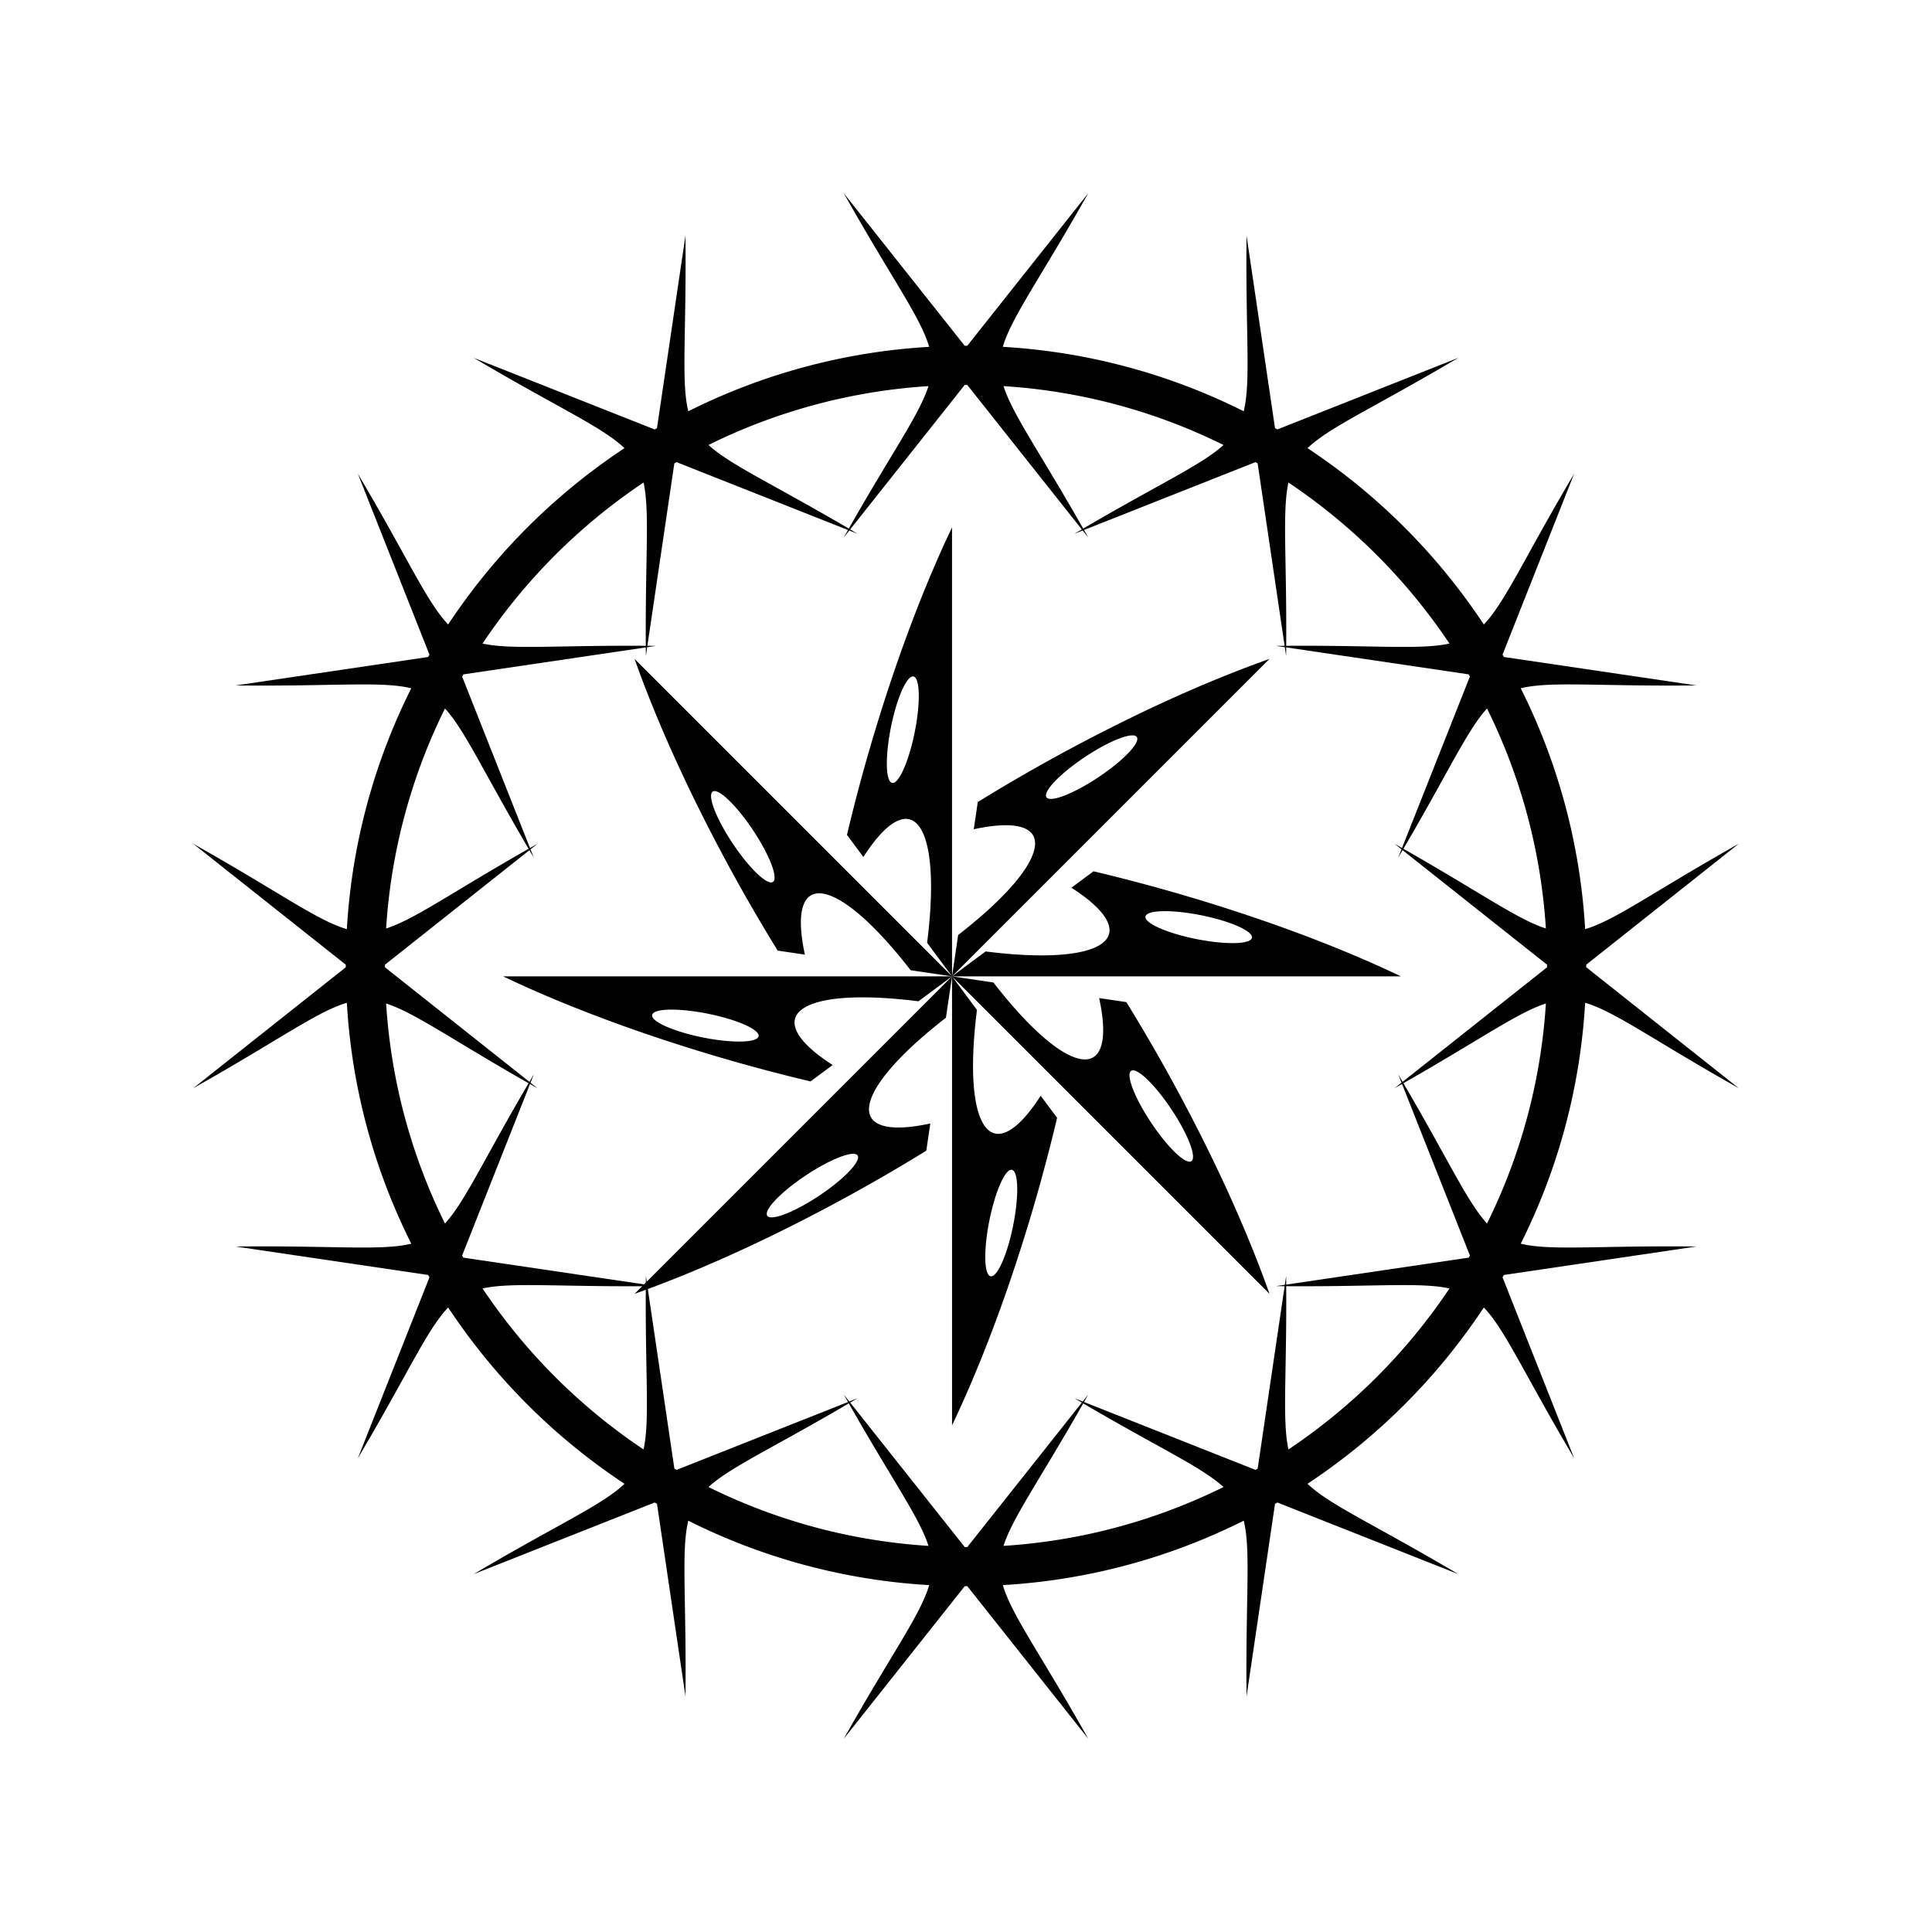
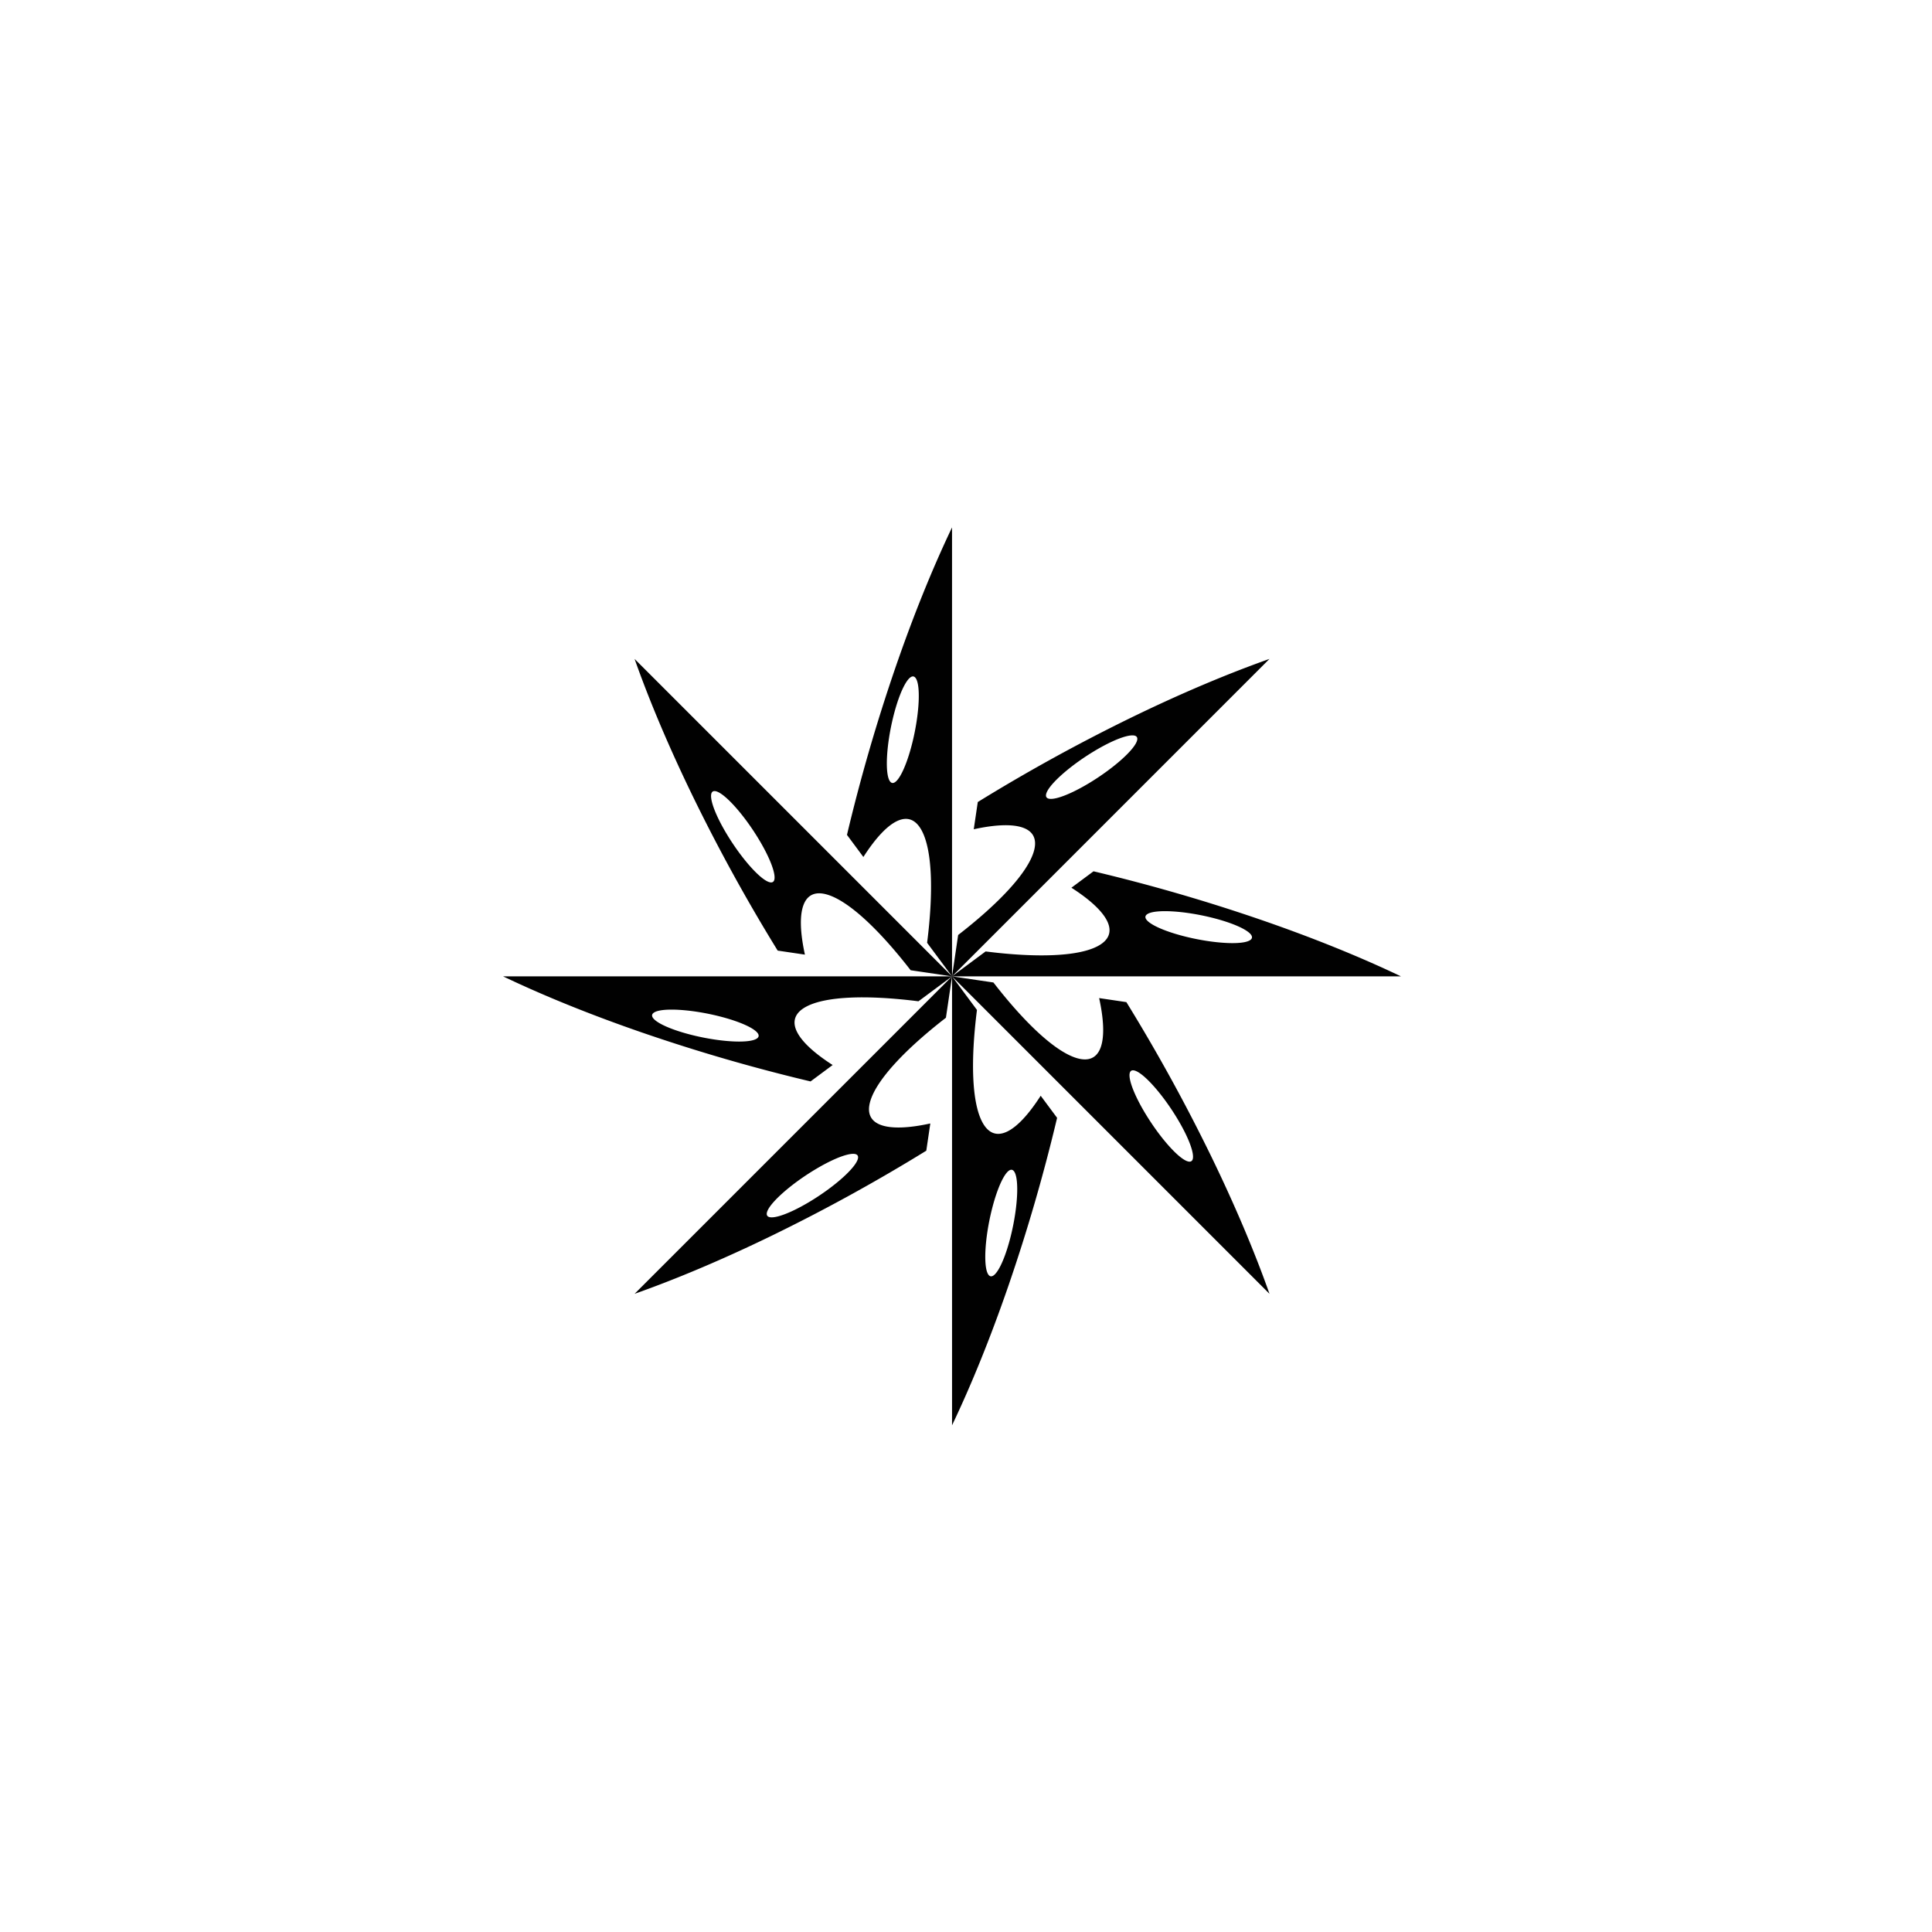
<svg xmlns="http://www.w3.org/2000/svg" data-bbox="20 19.999 160 159.997" viewBox="0 0 200 200" height="200" width="200" data-type="color">
  <g>
-     <path fill-rule="evenodd" fill="#010101" d="M99.868 35.795 87.345 20c5.004 8.891 7.95 12.838 8.842 15.906a63.8 63.8 0 0 0-24.936 6.669c-.757-3.103-.181-7.996-.293-18.185l-2.946 19.927-.243.14-18.73-7.413c8.774 5.195 13.299 7.141 15.607 9.35a64.5 64.5 0 0 0-18.252 18.252c-2.209-2.308-4.155-6.833-9.35-15.607l7.413 18.73-.14.243-19.927 2.945c10.189.112 15.082-.464 18.185.293a63.8 63.8 0 0 0-6.669 24.935c-3.068-.893-7.016-3.838-15.906-8.842l15.795 12.523v.265l-15.794 12.522c8.89-5.003 12.838-7.949 15.905-8.842a63.8 63.8 0 0 0 6.67 24.935c-3.103.757-7.997.181-18.185.293l19.926 2.946.141.242-7.413 18.73c5.195-8.774 7.141-13.299 9.35-15.607a64.6 64.6 0 0 0 18.252 18.252c-2.308 2.209-6.833 4.155-15.607 9.35l18.73-7.413.243.14 2.946 19.927c.112-10.189-.464-15.082.293-18.185a63.8 63.8 0 0 0 24.936 6.669c-.893 3.068-3.838 7.016-8.842 15.906l12.523-15.795h.265l12.522 15.794c-5.003-8.89-7.949-12.838-8.842-15.905a63.85 63.85 0 0 0 24.936-6.67c.757 3.103.181 7.997.293 18.185l2.946-19.926.242-.141 18.73 7.413c-8.774-5.195-13.299-7.141-15.607-9.35a64.6 64.6 0 0 0 18.252-18.252c2.209 2.308 4.155 6.833 9.35 15.607l-7.413-18.73.14-.242 19.927-2.946c-10.189-.112-15.082.464-18.185-.293a63.8 63.8 0 0 0 6.669-24.935c3.068.893 7.016 3.838 15.906 8.842l-15.795-12.523v-.265l15.794-12.522c-8.889 5.003-12.838 7.949-15.905 8.842a63.8 63.8 0 0 0-6.67-24.935c3.103-.757 7.997-.181 18.185-.293l-19.926-2.945-.141-.243 7.413-18.73c-5.195 8.774-7.141 13.299-9.35 15.607a64.6 64.6 0 0 0-18.252-18.252c2.308-2.209 6.833-4.155 15.607-9.35l-18.73 7.413-.242-.14-2.946-19.927c-.112 10.189.464 15.082-.293 18.185a63.8 63.8 0 0 0-24.936-6.669c.892-3.068 3.838-7.016 8.842-15.906l-12.523 15.795zM66.621 49.953c.654 3.002.17 7.662.232 16.899-9.238-.062-13.898.423-16.9-.231A60.4 60.4 0 0 1 66.62 49.953Zm.233 17.065.007.894.135-.915.915-.135-.894-.008 2.792-18.89.219-.127 17.756 7.028-.44.778.575-.725.86.341-.77-.453 11.857-14.955h.268l11.856 14.955-.77.453.86-.341.575.725-.44-.778 17.756-7.028.219.127 2.793 18.891-.894.007.915.135.135.915.009-.894 18.89 2.792.127.218-7.028 17.757-.778-.44.725.575-.341.86.454-.77 14.955 11.857v.267l-14.954 11.856-.454-.77.341.86-.725.575.779-.44 7.027 17.756-.127.218-18.891 2.793-.007-.894-.135.915-.915.135.894.009-2.792 18.89-.218.127-17.757-7.028.44-.778-.575.725-.86-.34.77.453-11.857 14.955h-.267l-11.857-14.954.77-.453-.86.34-.575-.725.44.779-17.756 7.027-.219-.127-2.793-18.891.894-.007-.915-.135-.135-.915-.008.894-18.89-2.792-.127-.218 7.028-17.757.778.44-.725-.575.34-.86-.454.77-14.955-11.857v-.267l14.954-11.856.454.77-.34-.86.725-.575-.779.44-7.028-17.756.127-.218 18.891-2.793Zm21.013-12.299c-7.976-4.675-12.254-6.586-14.525-8.655a59.8 59.8 0 0 1 22.773-6.093c-.936 2.926-3.685 6.72-8.248 14.748M46.064 73.342c2.069 2.271 3.98 6.549 8.655 14.525-8.028 4.564-11.821 7.313-14.748 8.248a59.8 59.8 0 0 1 6.093-22.773m-6.092 30.543c2.926.936 6.72 3.685 14.747 8.248-4.676 7.976-6.587 12.255-8.655 14.525a59.8 59.8 0 0 1-6.092-22.774Zm9.981 29.494c3.002-.654 7.662-.17 16.899-.232-.062 9.238.423 13.898-.231 16.9a60.5 60.5 0 0 1-16.667-16.667Zm23.389 20.557c2.271-2.069 6.549-3.979 14.525-8.655 4.564 8.028 7.313 11.821 8.248 14.748a59.8 59.8 0 0 1-22.773-6.093m30.543 6.092c.936-2.926 3.685-6.72 8.248-14.747 7.976 4.676 12.255 6.587 14.525 8.655a59.8 59.8 0 0 1-22.774 6.092Zm29.495-9.981c-.654-3.002-.17-7.662-.232-16.899 9.238.062 13.898-.423 16.9.231a60.4 60.4 0 0 1-16.668 16.667Zm20.556-23.389c-2.069-2.271-3.98-6.549-8.655-14.525 8.028-4.564 11.821-7.313 14.748-8.248a59.8 59.8 0 0 1-6.093 22.773m6.092-30.543c-2.926-.936-6.72-3.685-14.747-8.248 4.676-7.976 6.587-12.254 8.655-14.525a59.8 59.8 0 0 1 6.092 22.774Zm-9.981-29.494c-3.002.654-7.662.17-16.899.232.062-9.238-.423-13.898.231-16.9a60.5 60.5 0 0 1 16.668 16.668m-23.389-20.557c-2.272 2.069-6.549 3.979-14.525 8.655-4.564-8.028-7.312-11.822-8.248-14.748a59.8 59.8 0 0 1 22.773 6.093" data-color="1" />
    <path fill-rule="evenodd" fill="#010101" d="M98.555 101.073v46.474c1.984-4.157 3.955-8.996 5.823-14.407a184 184 0 0 0 5.053-17.421l-1.699-2.288c-2.481 3.87-4.771 5.119-6.044 2.729-1.088-2.045-1.22-6.352-.553-11.611zh46.474c-4.157-1.984-8.996-3.955-14.407-5.823a184 184 0 0 0-17.421-5.053l-2.288 1.699c3.87 2.481 5.119 4.771 2.729 6.044-2.045 1.088-6.352 1.221-11.611.553l-3.476 2.581Zm0 0 16.688 16.688 16.174 16.174c-1.536-4.342-3.565-9.158-6.07-14.305a184 184 0 0 0-8.745-15.891l-2.819-.417c.982 4.492.246 6.993-2.344 6.203-2.216-.676-5.355-3.629-8.601-7.819zl-16.688 16.688-16.174 16.174c4.342-1.537 9.158-3.565 14.305-6.07a184 184 0 0 0 15.891-8.745l.417-2.819c-4.492.982-6.993.246-6.203-2.344.676-2.216 3.629-5.355 7.819-8.601zl.632-4.283c4.191-3.246 7.143-6.385 7.819-8.601.79-2.59-1.711-3.326-6.203-2.344l.417-2.819a184 184 0 0 1 15.891-8.745c5.147-2.505 9.963-4.533 14.305-6.07l-16.174 16.174zH52.08c4.157 1.984 8.996 3.955 14.407 5.823a184 184 0 0 0 17.421 5.053l2.288-1.699c-3.87-2.481-5.119-4.771-2.729-6.044 2.045-1.088 6.352-1.22 11.611-.553zl-2.581-3.476c.668-5.259.536-9.566-.553-11.611-1.273-2.39-3.562-1.141-6.044 2.729l-1.699-2.288a184 184 0 0 1 5.053-17.421c1.868-5.411 3.839-10.25 5.823-14.407v46.474L81.865 84.384 65.691 68.21c1.536 4.342 3.565 9.158 6.07 14.305a184 184 0 0 0 8.745 15.891l2.819.417c-.982-4.492-.246-6.993 2.344-6.203 2.216.676 5.355 3.629 8.601 7.819l4.283.633Zm24.202-4.106c2.956.731 5.949.882 6.684.335s-1.064-1.582-4.02-2.314-5.949-.882-6.684-.335 1.064 1.582 4.019 2.314Zm-4.185 18.317c1.573 2.607 3.583 4.83 4.49 4.964s.367-1.872-1.206-4.479-3.583-4.83-4.49-4.964-.367 1.872 1.205 4.479Zm-34.228 5.806c-2.607 1.573-4.83 3.583-4.964 4.49s1.872.367 4.479-1.205 4.83-3.583 4.964-4.49-1.872-.367-4.479 1.206Zm-9.992-15.911c-2.956-.731-5.949-.882-6.684-.335s1.064 1.582 4.019 2.314 5.949.882 6.684.335-1.064-1.582-4.02-2.314Zm4.186-18.316c-1.573-2.607-3.583-4.83-4.489-4.964-.907-.134-.367 1.872 1.206 4.479s3.583 4.83 4.489 4.964c.907.134.367-1.872-1.206-4.479m15.911-9.992c.731-2.956.882-5.949.335-6.684s-1.582 1.064-2.314 4.019-.882 5.949-.335 6.684 1.582-1.064 2.314-4.02Zm18.316 4.185c2.607-1.573 4.83-3.583 4.964-4.49s-1.872-.367-4.479 1.205-4.83 3.583-4.964 4.49 1.872.367 4.479-1.206Zm-10.105 44.22c-.731 2.956-.882 5.949-.335 6.684s1.582-1.064 2.314-4.019.882-5.949.335-6.684-1.582 1.064-2.314 4.019" data-color="1" />
  </g>
</svg>